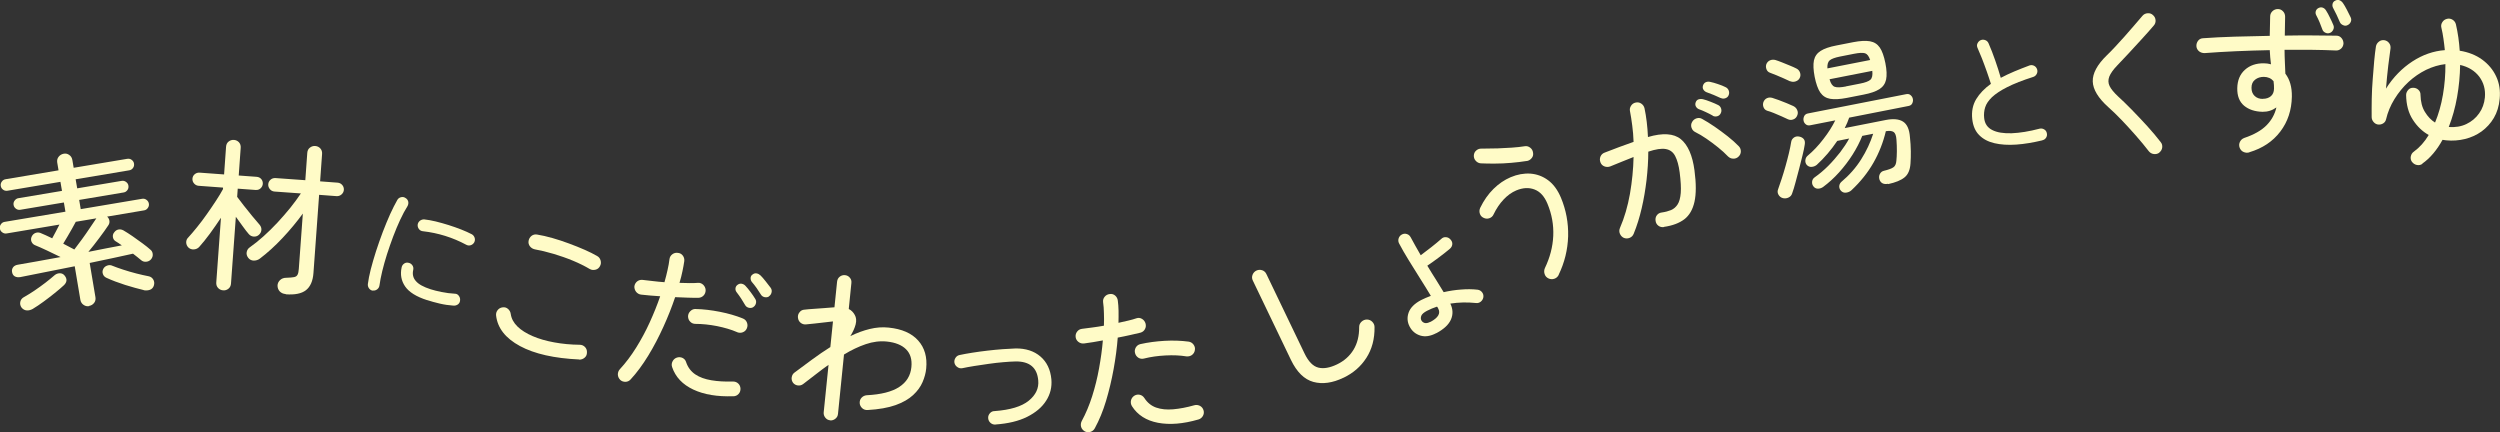
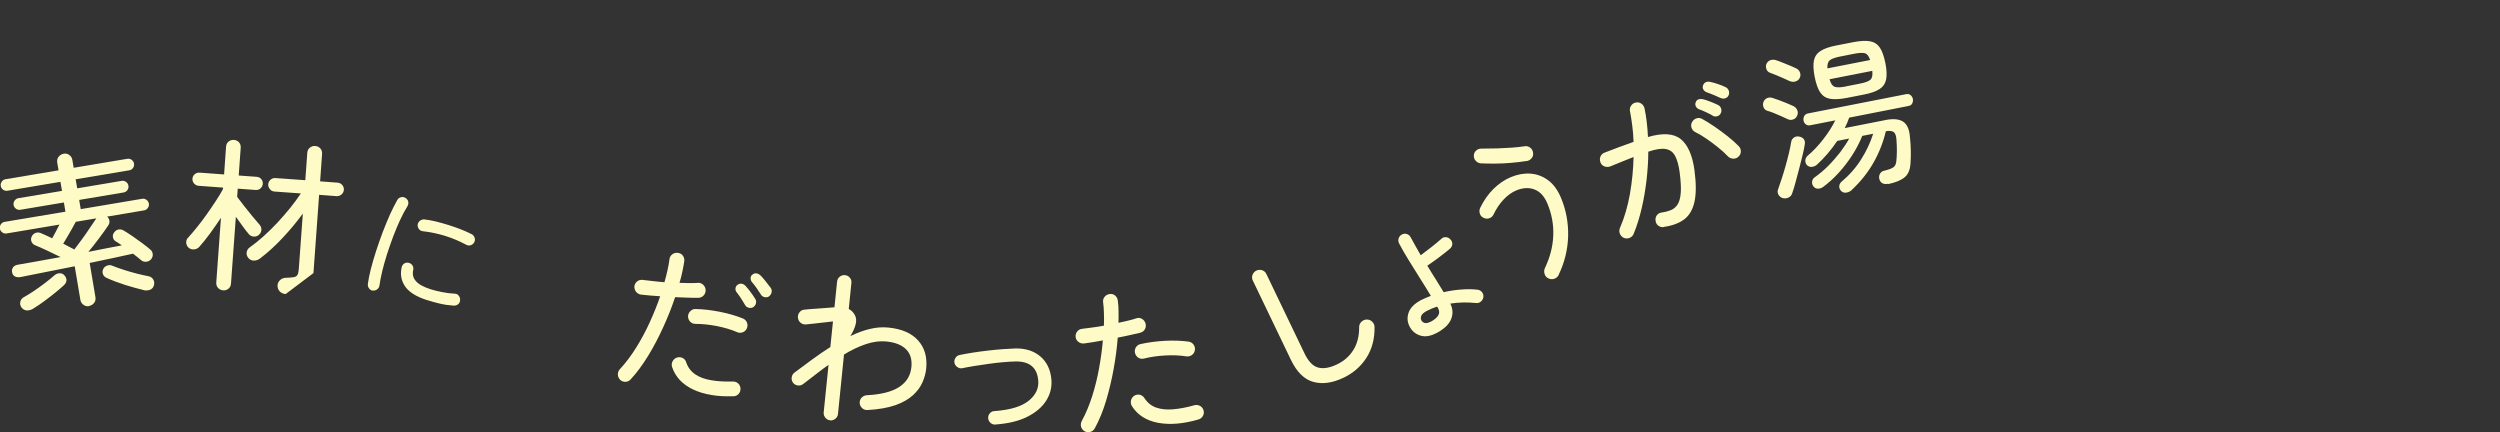
<svg xmlns="http://www.w3.org/2000/svg" id="_レイヤー_2" data-name="レイヤー_2" viewBox="0 0 304.12 52.57">
  <rect x="0" y="0" width="304.12" height="52.57" fill="#333333" stroke="none" />
  <defs>
    <style>
      .cls-1 {
        fill: #fffbc7;
      }
    </style>
  </defs>
  <g id="menu">
    <g>
      <path class="cls-1" d="M10.86,37.24c-.25.04-.48,0-.69-.15-.21-.14-.34-.34-.39-.6l-.69-4.1c-1.27.25-2.49.5-3.67.73s-2.17.43-2.96.59c-.26.04-.48.01-.66-.09-.18-.1-.29-.28-.33-.51-.05-.22,0-.42.12-.59s.33-.28.59-.32c.62-.1,1.38-.24,2.28-.4.91-.17,1.88-.34,2.91-.53-.53-.26-1.08-.53-1.66-.8-.57-.27-1.07-.49-1.49-.66-.19-.09-.32-.24-.4-.44-.07-.2-.06-.4.04-.6.1-.21.25-.35.45-.43s.41-.08.61,0,.43.19.67.29c.24.11.49.23.76.36.11-.21.25-.47.42-.78.16-.31.32-.61.46-.89l-6.43,1.08c-.18.03-.36-.01-.52-.13-.16-.11-.26-.26-.29-.45-.03-.2,0-.38.12-.54.11-.16.26-.26.45-.29l7.4-1.24-.19-1.12-5.31.89c-.18.03-.36-.01-.52-.13-.16-.12-.26-.27-.29-.47-.03-.18.01-.36.13-.52s.26-.26.45-.29l5.31-.89-.19-1.1-6.43,1.08c-.2.03-.38,0-.54-.12-.16-.11-.26-.27-.29-.47-.03-.18.01-.36.13-.52.11-.16.27-.26.47-.29l6.43-1.08-.16-.95c-.04-.26.01-.5.17-.7.16-.2.36-.32.61-.37s.48,0,.68.15c.21.14.33.34.38.61l.16.95,6.51-1.09c.2-.03.38,0,.54.12s.26.26.29.45c.03.2,0,.38-.12.54-.11.16-.27.26-.47.29l-6.51,1.09.19,1.1,5.42-.91c.18-.03.36.01.52.13.16.11.26.26.29.45.03.2,0,.38-.12.54s-.26.26-.45.29l-5.42.91.19,1.12,7.48-1.26c.18-.03.36.01.52.13s.26.27.29.47c.03.18-.01.36-.13.52-.11.16-.26.26-.45.29l-4.5.76c.16.14.25.31.28.51.03.21-.02.39-.14.56-.29.44-.66.96-1.1,1.54-.44.59-.88,1.15-1.32,1.68.74-.15,1.47-.29,2.17-.43.7-.13,1.33-.25,1.9-.36-.15-.11-.3-.21-.42-.29s-.25-.17-.38-.24c-.17-.12-.26-.29-.29-.5-.02-.21.03-.4.17-.56.13-.18.3-.3.51-.34.21-.04.41,0,.61.11.33.19.7.43,1.11.71.41.29.81.58,1.2.86s.7.54.94.75c.19.14.29.33.31.57.02.23-.05.44-.21.63-.16.18-.36.27-.59.29-.23.02-.44-.04-.61-.19-.13-.11-.28-.24-.45-.37-.17-.13-.35-.27-.54-.42-.66.15-1.46.33-2.38.52s-1.88.4-2.89.61l.7,4.16c.04.26,0,.5-.16.7s-.35.32-.6.36ZM3.98,37.58c-.23.13-.48.2-.73.18s-.46-.13-.64-.36c-.15-.22-.19-.45-.14-.69.05-.24.2-.43.43-.56.38-.21.81-.48,1.28-.79.47-.32.92-.64,1.36-.98.44-.34.8-.64,1.1-.9.18-.15.38-.23.62-.24.24,0,.43.08.58.26.35.41.33.81-.06,1.19-.3.28-.67.6-1.11.95-.44.35-.88.7-1.35,1.04-.46.34-.91.64-1.34.9ZM9.05,30.34c.28-.36.58-.77.92-1.23.33-.46.66-.92.96-1.38s.57-.85.79-1.17l-2.5.42c-.12.24-.28.52-.46.84-.18.32-.37.64-.56.97-.19.32-.36.6-.51.85.25.13.49.26.72.38.23.12.44.23.63.33ZM17.49,35.29c-.68-.16-1.43-.37-2.27-.63-.84-.27-1.59-.55-2.26-.86-.22-.1-.37-.25-.44-.46-.08-.21-.06-.42.04-.62.09-.19.25-.33.47-.41.22-.08.44-.08.64.02.35.14.78.3,1.31.47.52.17,1.06.33,1.61.47.55.14,1.04.25,1.46.33.27.05.46.18.59.4.13.21.16.46.08.73-.08.26-.24.43-.47.52-.24.09-.49.1-.75.06Z" />
-       <path class="cls-1" d="M27.14,35.32c-.25-.02-.46-.12-.62-.3s-.23-.4-.21-.67l.57-7.86c-.44.66-.89,1.31-1.35,1.94s-.9,1.16-1.29,1.6c-.17.19-.39.29-.65.31s-.49-.06-.67-.23c-.17-.17-.26-.38-.27-.62,0-.24.08-.44.25-.6.3-.33.65-.73,1.05-1.23.4-.49.8-1.02,1.2-1.59.4-.57.78-1.12,1.13-1.66.35-.54.64-1.01.85-1.41v-.18s-2.98-.22-2.98-.22c-.21-.02-.39-.11-.54-.28-.15-.17-.21-.36-.2-.58.02-.23.11-.41.28-.55.17-.14.36-.2.58-.19l2.99.22.24-3.37c.02-.27.12-.48.31-.63s.4-.22.66-.2c.24.02.44.12.6.29.16.18.23.4.21.67l-.24,3.37,2.19.16c.23.02.41.11.55.27.14.16.2.36.19.59-.02.21-.11.39-.27.54s-.36.21-.59.2l-2.19-.16-.07,1c.21.28.48.64.81,1.06.33.42.67.85,1.02,1.27.35.42.65.77.9,1.06.16.19.23.39.22.63-.02.23-.12.43-.3.59-.17.16-.38.23-.63.22-.25-.02-.45-.12-.61-.31-.21-.24-.45-.55-.73-.94-.28-.38-.56-.77-.84-1.16l-.59,8.12c-.02.27-.12.48-.31.63-.19.15-.4.22-.64.2ZM34.75,35.77c-.29-.02-.53-.13-.71-.31-.18-.19-.27-.42-.28-.7,0-.27.11-.5.31-.69.2-.19.45-.28.76-.28.42-.01.73-.04.94-.08.21-.04.35-.14.43-.3s.13-.39.15-.71l.49-6.72c-.73,1-1.55,1.99-2.47,2.97-.92.98-1.84,1.81-2.76,2.51-.21.16-.46.24-.73.24-.27,0-.5-.11-.67-.32-.18-.23-.25-.47-.2-.72.05-.25.18-.44.37-.57.54-.38,1.09-.82,1.67-1.34.58-.52,1.15-1.08,1.71-1.68.56-.6,1.08-1.21,1.57-1.81.48-.61.91-1.18,1.27-1.73l-3.21-.23c-.23-.02-.41-.11-.56-.29-.15-.18-.21-.37-.2-.59.02-.23.11-.41.28-.56.17-.15.37-.21.6-.2l3.63.26.24-3.33c.02-.27.12-.48.32-.63.19-.15.41-.22.65-.2.25.02.46.12.62.3.16.18.23.4.21.67l-.24,3.33,2.13.16c.23.02.41.11.56.28.15.17.21.37.2.6-.02.21-.11.4-.28.55-.17.15-.37.22-.6.21l-2.13-.16-.69,9.52c-.07.97-.38,1.66-.91,2.08-.54.42-1.36.58-2.46.5Z" />
+       <path class="cls-1" d="M27.14,35.32c-.25-.02-.46-.12-.62-.3s-.23-.4-.21-.67l.57-7.86c-.44.66-.89,1.31-1.35,1.94s-.9,1.16-1.29,1.6c-.17.19-.39.29-.65.31s-.49-.06-.67-.23c-.17-.17-.26-.38-.27-.62,0-.24.08-.44.25-.6.3-.33.65-.73,1.05-1.23.4-.49.8-1.02,1.2-1.59.4-.57.78-1.12,1.13-1.66.35-.54.64-1.01.85-1.41v-.18s-2.98-.22-2.98-.22c-.21-.02-.39-.11-.54-.28-.15-.17-.21-.36-.2-.58.02-.23.11-.41.28-.55.17-.14.36-.2.58-.19l2.99.22.24-3.37c.02-.27.12-.48.31-.63s.4-.22.66-.2c.24.02.44.12.6.29.16.18.23.4.21.67l-.24,3.37,2.19.16c.23.02.41.11.55.27.14.16.2.36.19.59-.02.21-.11.39-.27.54s-.36.21-.59.2l-2.19-.16-.07,1c.21.28.48.64.81,1.06.33.42.67.85,1.02,1.27.35.42.65.77.9,1.06.16.19.23.39.22.63-.02.23-.12.43-.3.59-.17.16-.38.23-.63.22-.25-.02-.45-.12-.61-.31-.21-.24-.45-.55-.73-.94-.28-.38-.56-.77-.84-1.16l-.59,8.12c-.02.27-.12.48-.31.63-.19.15-.4.22-.64.2ZM34.75,35.77c-.29-.02-.53-.13-.71-.31-.18-.19-.27-.42-.28-.7,0-.27.11-.5.31-.69.2-.19.45-.28.76-.28.42-.01.73-.04.94-.08.21-.04.35-.14.43-.3s.13-.39.15-.71l.49-6.72c-.73,1-1.55,1.99-2.47,2.97-.92.98-1.84,1.81-2.76,2.51-.21.16-.46.24-.73.24-.27,0-.5-.11-.67-.32-.18-.23-.25-.47-.2-.72.05-.25.18-.44.37-.57.54-.38,1.09-.82,1.67-1.34.58-.52,1.15-1.08,1.71-1.68.56-.6,1.08-1.21,1.57-1.81.48-.61.91-1.18,1.27-1.73l-3.21-.23c-.23-.02-.41-.11-.56-.29-.15-.18-.21-.37-.2-.59.02-.23.11-.41.28-.56.17-.15.37-.21.6-.2l3.63.26.24-3.33c.02-.27.12-.48.32-.63.19-.15.41-.22.65-.2.25.02.46.12.62.3.16.18.23.4.21.67l-.24,3.33,2.13.16c.23.02.41.11.56.28.15.17.21.37.2.6-.02.21-.11.4-.28.55-.17.15-.37.22-.6.21l-2.13-.16-.69,9.52Z" />
      <path class="cls-1" d="M45.37,35.36c-.2-.02-.35-.11-.47-.27-.12-.16-.17-.34-.15-.54.06-.5.18-1.09.35-1.78.18-.69.39-1.42.64-2.2s.53-1.56.82-2.34c.3-.78.6-1.51.9-2.18.31-.67.6-1.25.87-1.72.1-.18.25-.29.45-.34.19-.05.38-.02.54.09.18.1.29.25.34.44.04.19.01.38-.09.56-.3.48-.6,1.03-.89,1.66-.29.63-.58,1.31-.85,2.03-.27.72-.52,1.44-.75,2.15-.23.72-.42,1.41-.58,2.06-.16.66-.27,1.24-.34,1.75-.03.19-.12.35-.28.47s-.34.17-.54.14ZM51.95,36.51c-1.31-.42-2.2-.98-2.67-1.67-.47-.69-.61-1.46-.42-2.32.04-.2.15-.35.31-.46.16-.11.34-.14.54-.09.2.04.35.15.46.31.11.16.14.35.1.55-.12.52-.02.98.32,1.36.33.39.93.72,1.8,1,.36.11.8.23,1.32.33.53.11,1.07.18,1.63.21.2,0,.36.09.48.26.12.16.17.34.15.54-.01.21-.1.37-.25.49-.16.12-.34.17-.55.16-.57-.04-1.13-.12-1.68-.25s-1.06-.27-1.55-.43ZM51.45,28.13c-.21-.02-.37-.11-.49-.27-.12-.16-.17-.34-.15-.54.03-.19.12-.35.28-.47.16-.12.33-.17.53-.16.41.04.87.13,1.39.25.51.13,1.04.27,1.57.44s1.05.35,1.53.54c.49.19.92.39,1.29.58.17.1.28.24.34.43.06.19.04.37-.05.55-.1.17-.24.29-.43.35-.19.06-.37.04-.55-.06-1.64-.88-3.4-1.43-5.25-1.64Z" />
-       <path class="cls-1" d="M70.47,43.73c-3.05-.14-5.45-.68-7.21-1.63s-2.73-2.18-2.91-3.71c-.03-.26.04-.48.19-.67.15-.19.35-.3.59-.33.26-.04.48.02.67.19s.3.37.33.61c.08.56.35,1.07.82,1.53.47.46,1.09.84,1.85,1.17s1.64.58,2.62.76c.98.18,2.02.28,3.1.29.26,0,.48.1.65.28s.25.41.23.67c0,.25-.09.46-.28.62-.18.16-.41.24-.67.24ZM71.75,32.73c-.61-.36-1.29-.7-2.06-1.02-.77-.32-1.56-.59-2.36-.83-.81-.24-1.56-.42-2.28-.55-.23-.05-.43-.17-.58-.36s-.21-.41-.17-.66c.04-.25.16-.45.35-.61.19-.15.42-.21.67-.17.58.09,1.21.24,1.89.43s1.35.42,2.03.67c.67.25,1.3.5,1.89.76.59.26,1.09.51,1.5.75.22.12.36.29.43.54.07.24.05.47-.07.69-.12.23-.3.38-.55.44-.25.06-.48.04-.69-.08Z" />
      <path class="cls-1" d="M75.45,46.21c-.18-.18-.28-.4-.29-.64,0-.25.07-.46.24-.65.71-.77,1.37-1.64,1.98-2.62.61-.98,1.17-2.01,1.66-3.09.49-1.08.92-2.14,1.27-3.17-.42-.02-.82-.05-1.21-.09-.39-.04-.76-.07-1.11-.11-.25-.03-.45-.15-.61-.34-.15-.2-.22-.42-.21-.66.03-.25.15-.45.34-.61.2-.15.42-.21.67-.18.36.04.77.09,1.22.14.46.06.93.1,1.43.14.15-.53.28-1.03.38-1.5.11-.47.18-.9.23-1.3.03-.25.15-.45.35-.6.2-.15.42-.2.66-.17.25.02.46.13.61.33.15.2.21.43.18.68-.05.37-.13.78-.22,1.22-.09.44-.21.92-.36,1.42.42,0,.82.02,1.21.03.38,0,.73,0,1.03-.03.25-.02.46.06.65.24.18.18.28.4.29.64,0,.26-.08.48-.25.66s-.39.27-.63.28c-.38,0-.81,0-1.31-.02-.49-.02-1-.04-1.52-.06-.39,1.16-.86,2.36-1.42,3.59-.56,1.23-1.17,2.41-1.85,3.52s-1.39,2.08-2.15,2.9c-.17.19-.38.28-.62.29-.25,0-.46-.07-.65-.24ZM89.2,48.2c-1.94.07-3.56-.2-4.86-.81s-2.17-1.52-2.58-2.74c-.08-.24-.06-.48.06-.7.11-.22.29-.37.52-.45.24-.08.48-.06.69.04.22.11.37.28.44.53.22.64.6,1.13,1.12,1.48s1.18.58,1.95.71c.78.13,1.64.18,2.6.15.26,0,.48.07.66.24.18.17.27.38.28.64,0,.25-.07.46-.24.64-.17.18-.38.27-.64.28ZM89.66,40.4c-.69-.3-1.5-.54-2.43-.73-.93-.18-1.8-.27-2.61-.27-.25,0-.46-.07-.64-.25-.18-.17-.27-.39-.28-.65,0-.24.09-.46.27-.64.18-.18.39-.28.63-.27.96.02,1.95.14,2.97.34,1.02.2,1.96.47,2.82.82.23.1.39.26.48.5.09.24.08.47-.02.7-.1.23-.26.38-.49.47-.23.09-.46.08-.69-.01ZM91.64,37.36c-.17.1-.35.13-.55.08-.2-.05-.35-.16-.44-.32-.31-.54-.65-1.07-1.04-1.57-.11-.14-.16-.3-.14-.48.02-.18.11-.32.26-.43.17-.12.34-.16.52-.12.18.04.33.13.45.27.17.18.37.42.6.73.23.31.42.58.56.82.12.17.15.36.1.56-.05.2-.16.35-.33.46ZM93.56,36.05c-.16.11-.33.14-.54.1-.2-.04-.36-.15-.46-.32-.16-.26-.33-.52-.52-.79s-.38-.51-.57-.73c-.11-.13-.16-.29-.16-.48,0-.19.09-.34.24-.44.16-.12.32-.17.5-.13.18.03.33.12.47.25.17.17.38.4.61.7.24.3.44.57.62.8.12.17.16.36.11.56-.04.2-.15.36-.32.48Z" />
      <path class="cls-1" d="M100.99,51.13c-.24-.02-.44-.13-.59-.32s-.22-.4-.2-.64l.59-5.79c-.51.36-1.02.74-1.53,1.14-.52.4-1.04.8-1.56,1.2-.19.14-.4.2-.64.17-.24-.03-.44-.14-.59-.33-.14-.2-.2-.42-.16-.66s.14-.43.33-.57c.71-.53,1.43-1.06,2.16-1.6.73-.54,1.47-1.04,2.21-1.51l.32-3.12c-.27.03-.62.06-1.04.12-.42.05-.83.1-1.23.14-.4.04-.73.07-.99.1s-.48-.04-.67-.19c-.19-.15-.3-.36-.33-.62-.03-.24.03-.47.19-.66.15-.2.35-.31.6-.32.31-.04.69-.07,1.15-.1.45-.03.91-.07,1.37-.1.46-.03.84-.06,1.13-.09l.32-3.12c.03-.25.13-.45.32-.6.19-.15.4-.21.64-.19s.44.13.59.31c.16.18.22.4.19.65l-.32,3.16c.31.15.55.39.73.72.18.31.22.69.11,1.14-.11.44-.33.93-.65,1.44.79-.39,1.58-.68,2.36-.87.78-.19,1.55-.25,2.29-.17,1.62.16,2.82.69,3.61,1.58.79.89,1.11,2.03.97,3.41-.05.53-.2,1.08-.44,1.64s-.62,1.09-1.15,1.58c-.53.49-1.24.9-2.13,1.22-.9.32-2.03.52-3.41.6-.26.01-.48-.06-.66-.23-.18-.17-.28-.37-.3-.61-.01-.26.06-.48.23-.66.17-.18.38-.28.63-.3,1.74-.09,3.05-.42,3.94-1s1.39-1.38,1.49-2.43c.09-.92-.12-1.63-.65-2.16-.52-.52-1.3-.83-2.32-.94-.85-.09-1.71.02-2.59.32-.88.3-1.76.72-2.64,1.26l-.73,7.22c-.02.24-.13.44-.32.59-.19.15-.4.22-.64.2Z" />
      <path class="cls-1" d="M121.09,51.65c-.23.01-.43-.06-.6-.21s-.26-.34-.28-.57.06-.43.21-.6.33-.26.55-.26c1.92-.14,3.31-.56,4.17-1.26.86-.7,1.25-1.52,1.16-2.47-.13-1.56-1.05-2.33-2.75-2.31-.44.01-.94.04-1.51.09-.56.05-1.15.11-1.75.2s-1.19.17-1.75.26-1.05.18-1.47.27c-.22.04-.42,0-.6-.13-.19-.12-.31-.3-.36-.51-.04-.22,0-.42.12-.61.12-.19.29-.31.5-.35.43-.09.94-.19,1.53-.28.59-.09,1.2-.18,1.83-.25s1.25-.14,1.85-.18c.6-.04,1.13-.07,1.59-.09,1.24-.02,2.26.31,3.04.98.78.67,1.22,1.6,1.33,2.78.08.94-.13,1.81-.64,2.6-.5.79-1.27,1.44-2.31,1.96s-2.32.82-3.85.93Z" />
      <path class="cls-1" d="M131.94,52.46c-.22-.13-.37-.32-.43-.55s-.03-.47.08-.69c.5-.92.92-1.92,1.27-3.02.35-1.1.63-2.23.84-3.4s.37-2.3.46-3.39c-.41.08-.81.15-1.19.21s-.75.11-1.09.16c-.25.03-.48-.03-.68-.18s-.32-.35-.35-.59c-.03-.25.03-.48.18-.67.15-.2.35-.31.6-.34.37-.05.78-.11,1.24-.16.46-.06.93-.13,1.42-.22.02-.55.02-1.06,0-1.54-.01-.48-.04-.92-.1-1.32-.03-.25.03-.47.19-.66.15-.19.36-.3.61-.33.25-.04.47.02.66.18.19.16.3.37.33.62.05.37.08.78.09,1.24.01.45,0,.94-.01,1.46.42-.1.82-.19,1.19-.27.38-.09.71-.18.99-.28.23-.08.46-.06.68.07.22.13.36.32.43.55.07.25.05.48-.07.7-.12.22-.3.36-.55.43-.37.09-.79.19-1.26.29-.47.11-.98.21-1.5.31-.09,1.22-.26,2.5-.5,3.83-.24,1.33-.55,2.62-.92,3.86s-.83,2.35-1.37,3.34c-.12.22-.3.37-.54.44-.24.07-.48.04-.7-.07ZM145.78,51.03c-1.86.54-3.5.67-4.92.4s-2.48-.95-3.16-2.02c-.13-.22-.17-.45-.12-.69s.19-.43.39-.57c.2-.13.43-.18.67-.13.24.05.43.19.57.4.36.56.84.95,1.43,1.16.6.21,1.29.28,2.08.21.79-.07,1.65-.23,2.56-.49.24-.07.46-.04.69.07.22.12.37.3.44.55.07.24.04.46-.08.68-.13.22-.31.36-.54.43ZM144.3,43.35c-.74-.12-1.58-.16-2.52-.11s-1.8.17-2.59.37c-.25.07-.48.04-.69-.08-.21-.13-.35-.31-.42-.56-.07-.24-.04-.46.08-.69.13-.22.31-.36.56-.42.93-.21,1.92-.34,2.96-.4,1.04-.06,2.02-.02,2.93.1.24.04.44.16.59.37.15.21.2.44.15.68-.04.24-.16.43-.36.58-.2.14-.44.19-.69.16Z" />
      <path class="cls-1" d="M163.43,45.95c-1.33.64-2.55.81-3.66.51-1.1-.3-2.01-1.19-2.73-2.68l-4.64-9.66c-.11-.23-.12-.46-.03-.69.09-.23.24-.4.46-.51.23-.11.46-.12.7-.05.24.08.41.23.52.46l4.64,9.66c.48,1,1.04,1.57,1.69,1.73.64.16,1.41.02,2.28-.4.85-.41,1.52-1,1.99-1.77s.7-1.7.69-2.77c0-.25.09-.46.28-.64.19-.18.41-.27.66-.27s.47.09.65.27.28.4.28.65c.02,1.44-.31,2.68-.99,3.74s-1.61,1.86-2.78,2.42Z" />
      <path class="cls-1" d="M174.73,40.52c-.72.38-1.37.48-1.95.3-.58-.18-1.01-.54-1.3-1.09-.29-.55-.33-1.12-.12-1.71s.72-1.1,1.52-1.52c.18-.09.36-.18.56-.26.2-.08.4-.16.62-.25-.4-.66-.83-1.37-1.31-2.12-.47-.75-.94-1.5-1.39-2.23s-.84-1.41-1.16-2.02c-.11-.2-.12-.41-.06-.62.07-.21.2-.37.39-.47.2-.11.4-.13.61-.06.21.06.36.2.47.4.37.69.78,1.42,1.22,2.18.38-.28.8-.6,1.27-.97s.87-.7,1.22-1.01c.16-.16.34-.23.56-.22.22.01.4.1.55.26.18.19.26.39.24.6-.02.21-.11.38-.27.53-.39.33-.83.68-1.34,1.06-.51.38-.98.72-1.43,1.02.36.59.71,1.17,1.06,1.71.34.55.65,1.05.93,1.51.7-.16,1.41-.27,2.13-.32.72-.06,1.38-.05,1.99.02.23.03.41.13.55.31.14.18.19.38.16.6-.04.22-.14.4-.31.54-.17.14-.37.2-.6.17-1.04-.11-2.08-.09-3.11.07.32.66.35,1.3.08,1.93-.27.62-.86,1.18-1.78,1.67ZM174.01,39.16c.94-.5,1.26-1.04.95-1.62-.02-.04-.04-.07-.06-.12-.02-.04-.05-.08-.09-.12-.43.14-.83.31-1.22.51-.38.2-.61.4-.69.6-.08.2-.08.39,0,.55.09.17.22.27.41.33.19.05.41,0,.69-.14Z" />
      <path class="cls-1" d="M185.74,19.58c-.61.1-1.25.17-1.92.23-.67.06-1.32.09-1.96.09-.63,0-1.21,0-1.73-.03-.24-.02-.44-.12-.61-.31-.17-.19-.24-.4-.23-.64.01-.25.11-.46.3-.62s.41-.24.67-.22c.74,0,1.38-.01,1.94-.03.56-.02,1.13-.05,1.72-.09.59-.04,1.11-.1,1.55-.17.24-.04.46.01.67.17.2.15.32.35.35.6.05.25,0,.48-.16.67-.16.2-.36.32-.6.36ZM189.62,33.43c-.12.24-.3.4-.54.48-.24.08-.48.07-.71-.04-.23-.11-.39-.28-.47-.53s-.07-.49.03-.72c.62-1.29.96-2.59,1.02-3.92.06-1.33-.17-2.64-.71-3.93-.37-.89-.89-1.46-1.57-1.72s-1.41-.22-2.21.11c-.57.24-1.08.61-1.55,1.11-.47.5-.88,1.1-1.22,1.81-.1.23-.28.39-.52.47-.24.08-.47.06-.69-.05-.23-.1-.39-.28-.46-.51-.08-.24-.06-.47.04-.7.44-.91.98-1.68,1.62-2.31.64-.63,1.33-1.1,2.08-1.42.82-.35,1.63-.49,2.41-.44.78.06,1.5.32,2.15.8.65.48,1.17,1.19,1.57,2.14.62,1.49.91,3.05.87,4.68-.05,1.63-.43,3.19-1.15,4.68Z" />
      <path class="cls-1" d="M202.42,27.62c-.25.04-.48-.01-.68-.16-.2-.15-.31-.35-.34-.59-.04-.25,0-.48.15-.68.15-.2.34-.31.6-.34.43-.06.8-.16,1.12-.29s.59-.36.8-.68c.21-.32.34-.79.39-1.41.05-.62,0-1.44-.13-2.49-.11-.85-.3-1.52-.55-2-.25-.48-.63-.76-1.15-.85-.52-.09-1.22.02-2.12.32,0,1.12-.08,2.27-.21,3.44-.14,1.17-.33,2.32-.59,3.43-.26,1.12-.58,2.16-.98,3.13-.1.24-.27.4-.5.49-.23.09-.46.09-.69,0-.22-.1-.38-.27-.48-.5-.1-.23-.1-.46,0-.7.55-1.26.95-2.65,1.22-4.16.26-1.51.41-3.01.44-4.48-.46.18-.93.37-1.4.56-.47.19-.96.39-1.45.59-.24.08-.47.08-.7-.01s-.39-.25-.48-.49c-.09-.24-.09-.47,0-.7.1-.23.26-.39.5-.48.59-.23,1.18-.46,1.78-.68.6-.22,1.19-.44,1.75-.63-.02-.69-.08-1.34-.16-1.97-.08-.63-.17-1.21-.27-1.73-.06-.25-.02-.48.12-.69.13-.21.32-.34.55-.39.25-.06.48-.02.69.12.21.14.34.33.4.57.22,1.03.36,2.2.42,3.5,1.8-.53,3.14-.44,4,.26.86.71,1.42,1.98,1.66,3.8.21,1.59.21,2.86,0,3.81-.21.95-.62,1.66-1.23,2.13-.62.47-1.44.78-2.48.93ZM211.49,19.05c-.17.17-.39.26-.64.25-.25,0-.46-.1-.64-.27-.35-.37-.76-.74-1.22-1.11-.46-.37-.93-.72-1.41-1.05-.48-.33-.94-.6-1.37-.81-.21-.11-.36-.28-.44-.52-.08-.24-.06-.47.06-.68.12-.23.3-.38.54-.46.24-.08.47-.06.68.06.47.26.98.57,1.53.95.55.38,1.08.77,1.6,1.18.52.41.96.81,1.33,1.19.17.17.26.38.26.63,0,.25-.09.46-.28.64ZM208.36,14.07c-.26-.15-.54-.29-.84-.43-.29-.14-.58-.26-.86-.36-.16-.07-.28-.18-.36-.33s-.09-.33-.02-.51c.07-.19.19-.31.37-.36.17-.05.36-.05.55,0,.24.06.54.16.89.3.36.14.67.27.92.4.18.09.3.23.36.43.06.2.05.38-.04.56-.09.19-.22.31-.42.37-.19.05-.38.04-.55-.05ZM209.32,11.93c-.54-.26-1.12-.5-1.74-.72-.16-.07-.28-.17-.37-.32-.09-.15-.1-.31-.04-.5.07-.2.19-.33.36-.4s.35-.07.55-.02c.25.05.56.14.91.26.36.12.67.24.92.37.19.09.32.23.39.42.07.2.06.38-.01.55-.07.19-.21.31-.4.38-.2.07-.38.06-.56-.03Z" />
      <path class="cls-1" d="M217.48,14.5c-.2-.1-.45-.21-.76-.35-.31-.14-.63-.27-.94-.4-.32-.13-.58-.22-.78-.27-.22-.07-.37-.2-.46-.41-.09-.21-.1-.42-.03-.64.09-.23.24-.4.44-.49.21-.09.42-.1.66-.03.2.06.46.15.79.27.32.13.65.25.97.38.32.13.58.24.78.34.22.11.39.27.48.5.1.23.09.45-.01.67-.09.22-.25.38-.48.46-.23.09-.45.07-.66-.03ZM217.78,9.9c-.2-.1-.45-.21-.76-.35s-.62-.27-.93-.4c-.31-.13-.57-.23-.77-.3-.2-.07-.35-.21-.43-.42-.08-.21-.09-.41-.02-.62.09-.22.24-.38.45-.47.21-.09.43-.1.66-.04.22.07.48.16.8.29.32.13.64.26.96.39.32.13.59.25.78.35.21.1.36.26.44.48.09.23.08.45-.03.68-.1.2-.26.33-.49.41-.23.08-.45.07-.66-.02ZM216.88,24.1c-.23-.06-.41-.2-.53-.41s-.14-.43-.05-.66c.13-.37.28-.79.44-1.29.16-.49.32-1.01.47-1.55.15-.54.29-1.06.41-1.57.12-.51.21-.95.27-1.33.03-.24.15-.42.34-.56.19-.13.42-.17.67-.11.24.05.42.16.54.32s.15.39.1.67c-.05.35-.14.78-.27,1.3-.12.51-.26,1.06-.41,1.63-.15.57-.3,1.12-.44,1.65s-.27.96-.4,1.31c-.07.25-.22.42-.45.53-.22.11-.46.13-.7.07ZM229.66,22.36c-.25.05-.47.03-.65-.06s-.32-.26-.39-.5c-.06-.23-.04-.45.07-.65s.27-.33.51-.38c.54-.13.92-.27,1.13-.42.21-.14.33-.41.36-.79.04-.31.05-.69.06-1.16,0-.47-.01-.94-.05-1.41-.03-.48-.14-.79-.34-.93-.2-.14-.51-.17-.95-.1-.32,1.35-.82,2.63-1.51,3.84-.69,1.21-1.58,2.32-2.67,3.34-.17.16-.38.25-.62.29-.24.04-.45-.02-.63-.19-.15-.15-.23-.33-.24-.53,0-.21.07-.4.23-.56.99-.83,1.81-1.76,2.44-2.77.64-1.01,1.12-2.05,1.46-3.11l-1.33.26c-.3.75-.69,1.51-1.17,2.27-.48.76-1.03,1.48-1.64,2.16-.61.68-1.26,1.27-1.96,1.79-.19.13-.4.2-.62.2-.22,0-.41-.09-.55-.28-.13-.17-.18-.35-.16-.57.02-.21.12-.39.3-.52.57-.4,1.12-.86,1.65-1.39.53-.53,1.01-1.09,1.46-1.66.44-.58.81-1.14,1.1-1.68l-1.45.29c-.74,1.1-1.57,2.07-2.5,2.92-.18.14-.38.22-.61.24-.23.02-.43-.06-.59-.23-.14-.16-.2-.35-.18-.58.02-.22.11-.4.27-.54.68-.57,1.32-1.24,1.92-2.03.61-.78,1.09-1.55,1.45-2.28l-3.06.6c-.21.04-.39,0-.53-.12-.15-.12-.24-.27-.27-.46-.04-.18,0-.36.08-.54.09-.17.24-.28.45-.32l11.97-2.35c.21-.04.39,0,.53.13.15.13.24.28.27.47.04.18,0,.36-.08.53s-.24.27-.45.31l-7.22,1.42c-.07.2-.15.41-.24.63-.09.22-.19.43-.3.64l5.02-.99c.89-.17,1.58-.11,2.07.2.49.31.77.93.84,1.86.07.61.1,1.19.11,1.73,0,.54,0,1.04-.04,1.5-.05.78-.29,1.35-.73,1.7-.43.35-1.09.62-1.98.81ZM224.66,11.91c-.84.16-1.51.2-2.03.11-.51-.09-.91-.35-1.2-.77-.29-.43-.51-1.06-.68-1.9-.16-.84-.19-1.5-.09-2,.11-.5.38-.88.82-1.16.44-.28,1.08-.5,1.92-.66l2.04-.4c.84-.16,1.51-.2,2.03-.11.51.09.91.34,1.2.76.29.42.51,1.05.68,1.89s.19,1.51.09,2.01c-.11.5-.38.89-.82,1.17-.44.28-1.08.5-1.92.66l-2.04.4ZM222.3,8.32l5.2-1.02c-.15-.46-.35-.73-.62-.82-.27-.08-.71-.06-1.32.06l-1.73.34c-.6.12-1.01.27-1.24.45-.22.18-.32.51-.29,1ZM224.54,10.51l1.73-.34c.63-.12,1.05-.28,1.26-.47.21-.19.29-.55.23-1.08l-5.2,1.02c.14.52.35.82.63.92s.73.08,1.36-.04Z" />
-       <path class="cls-1" d="M248.46,17.07c-1.13.27-2.19.45-3.19.52-1,.07-1.88.01-2.65-.17-.77-.18-1.39-.51-1.86-.99-.47-.47-.75-1.12-.84-1.94-.1-.92.06-1.73.48-2.43.42-.69,1.02-1.31,1.79-1.86-.13-.43-.3-.91-.49-1.47-.19-.55-.4-1.09-.6-1.62-.21-.52-.39-.96-.54-1.29-.08-.18-.09-.37,0-.55s.22-.32.4-.39c.17-.07.35-.07.54,0,.19.07.32.2.4.38.29.66.56,1.35.81,2.08.26.73.48,1.44.68,2.13.51-.27,1.06-.53,1.65-.78.6-.25,1.21-.49,1.85-.73.19-.06.37-.05.55.04.18.09.3.23.37.43.06.19.05.37-.04.55-.09.18-.22.3-.41.37-1.32.42-2.38.84-3.19,1.25-.81.41-1.42.82-1.85,1.22-.42.41-.7.82-.83,1.24-.13.42-.17.86-.12,1.3.07.68.4,1.17.99,1.46.58.3,1.37.42,2.36.39.99-.04,2.12-.22,3.41-.56.19-.04.37-.01.54.09s.28.25.32.44c.05.2.03.38-.08.56s-.26.28-.46.32Z" />
-       <path class="cls-1" d="M262.68,18.57c-.19.14-.41.2-.66.17-.25-.03-.45-.14-.61-.33-.48-.62-1.01-1.26-1.59-1.92-.58-.66-1.16-1.29-1.73-1.89-.58-.6-1.11-1.12-1.6-1.55-1.24-1.11-1.88-2.16-1.91-3.14-.03-.98.54-2.04,1.71-3.18.28-.27.61-.6.98-1,.37-.4.76-.82,1.16-1.27.4-.45.79-.89,1.17-1.34.38-.44.72-.84,1.02-1.19.16-.19.37-.3.63-.32.25-.02.47.05.65.22.19.16.3.37.32.62s-.05.47-.22.66c-.44.52-.94,1.08-1.49,1.68s-1.09,1.19-1.61,1.75c-.52.56-.97,1.03-1.35,1.43-.48.5-.8.95-.96,1.35-.15.4-.14.78.04,1.15s.53.79,1.03,1.26c.49.44,1.04.98,1.67,1.62.62.64,1.25,1.3,1.87,1.98s1.17,1.34,1.64,1.95c.16.19.22.41.19.66-.03.25-.15.45-.35.61Z" />
-       <path class="cls-1" d="M273.64,18.53c-.24.08-.48.06-.71-.04-.23-.1-.39-.28-.48-.52-.09-.24-.08-.48.03-.71.11-.23.29-.39.53-.48,1.19-.4,2.1-.92,2.71-1.54.61-.62,1.01-1.34,1.2-2.17-.5.36-1.06.54-1.69.53-.92-.02-1.67-.27-2.24-.74-.57-.48-.85-1.19-.83-2.14.02-.95.33-1.69.93-2.23.6-.54,1.37-.8,2.31-.79.28,0,.57.04.86.12-.07-.55-.12-1.12-.15-1.72-1.37.03-2.74.07-4.1.13s-2.64.14-3.83.23c-.25,0-.48-.07-.67-.22-.19-.16-.3-.36-.32-.6-.02-.25.05-.48.2-.68s.36-.3.62-.31c1.14-.08,2.41-.15,3.81-.19s2.84-.07,4.29-.1l.05-2.36c0-.25.1-.47.28-.64s.4-.26.66-.26c.25,0,.46.1.63.28.17.18.25.4.25.65l-.04,2.3c1.17-.02,2.3-.03,3.38-.02,1.08,0,2.05.01,2.9.03.25,0,.46.1.62.29.16.19.24.41.24.67-.02.25-.12.46-.3.62-.18.16-.4.24-.65.22-.88-.04-1.85-.07-2.91-.08-1.06,0-2.16,0-3.31,0,0,.49.02.99.04,1.48.02.49.04.97.06,1.42.55.72.81,1.65.79,2.8-.03,1.64-.5,3.06-1.41,4.25-.91,1.2-2.16,2.03-3.76,2.51ZM275.28,12.02c.4,0,.72-.11.97-.32.24-.21.37-.51.38-.91,0-.15,0-.29-.01-.44-.01-.15-.03-.31-.05-.48-.29-.34-.68-.51-1.17-.52-.41,0-.77.1-1.07.34-.3.23-.44.56-.44.99,0,.41.12.74.38.99.26.25.6.37,1.01.36ZM283.44,4c-.19.08-.38.07-.56-.02-.19-.09-.31-.22-.37-.4-.1-.28-.22-.57-.34-.88-.13-.3-.26-.58-.4-.84-.09-.16-.11-.33-.06-.5.05-.17.16-.3.34-.39.19-.09.37-.1.53-.03.17.07.3.19.4.37.13.2.28.47.44.81.17.34.31.64.42.91.09.19.09.38,0,.57-.09.19-.22.33-.4.4ZM285.58,3.06c-.18.09-.36.09-.55,0-.19-.08-.33-.21-.4-.39-.11-.27-.24-.55-.38-.85-.14-.3-.28-.57-.42-.83-.09-.16-.12-.33-.08-.51.04-.18.14-.31.32-.4.19-.1.37-.12.53-.05.17.07.31.19.42.35.14.2.3.47.47.8s.32.63.45.9c.1.19.11.38.03.57-.08.19-.21.33-.39.4Z" />
-       <path class="cls-1" d="M294.68,19.93c-.2.14-.42.19-.67.14s-.44-.18-.6-.38c-.14-.2-.19-.42-.14-.67.05-.24.17-.44.38-.58.69-.5,1.29-1.17,1.8-2.02-.76-.42-1.41-1.04-1.93-1.85-.53-.81-.8-1.82-.82-3.01,0-.24.1-.45.26-.63.16-.18.37-.26.61-.25.24,0,.45.08.63.25s.26.38.25.62c.02.82.19,1.51.54,2.07.34.56.75.99,1.23,1.29.43-1.03.75-2.16.96-3.39s.31-2.47.3-3.72c-.79.09-1.56.32-2.34.69-.77.38-1.49.87-2.15,1.48s-1.23,1.31-1.71,2.09-.82,1.6-1.02,2.46c-.05.21-.16.37-.35.49-.19.12-.39.16-.62.14-.21-.03-.39-.13-.54-.3s-.23-.36-.24-.58c-.01-.7,0-1.45.01-2.26s.06-1.61.12-2.4c.06-.79.12-1.53.18-2.22.07-.69.13-1.27.21-1.75.05-.24.17-.43.37-.58.19-.15.41-.2.65-.17.24.04.43.15.58.35.15.19.2.42.17.67-.07.49-.16,1.17-.27,2.05-.1.88-.2,1.82-.28,2.82.88-1.39,1.96-2.49,3.22-3.31,1.26-.82,2.58-1.27,3.94-1.37-.05-.47-.1-.94-.17-1.4-.06-.46-.15-.9-.25-1.33-.06-.25-.02-.47.12-.68.13-.21.32-.34.57-.4.23-.06.46-.02.67.11s.35.32.41.57c.24,1.04.39,2.11.46,3.2,1.06.17,1.97.53,2.73,1.08.76.56,1.33,1.24,1.71,2.06.38.82.52,1.73.42,2.72-.08.89-.32,1.66-.71,2.32-.39.66-.89,1.2-1.49,1.64-.6.43-1.28.74-2.02.92-.74.18-1.5.24-2.29.16-.07,0-.14-.02-.22-.03s-.15-.02-.22-.03c-.33.6-.7,1.15-1.11,1.64-.42.5-.87.92-1.36,1.26ZM297.88,15.45c.8.06,1.52-.06,2.15-.36s1.15-.73,1.55-1.3c.4-.56.63-1.21.7-1.92.09-.97-.14-1.81-.68-2.54-.55-.72-1.33-1.2-2.33-1.43-.02,1.3-.14,2.6-.37,3.9-.23,1.3-.57,2.52-1.01,3.64Z" />
    </g>
  </g>
</svg>